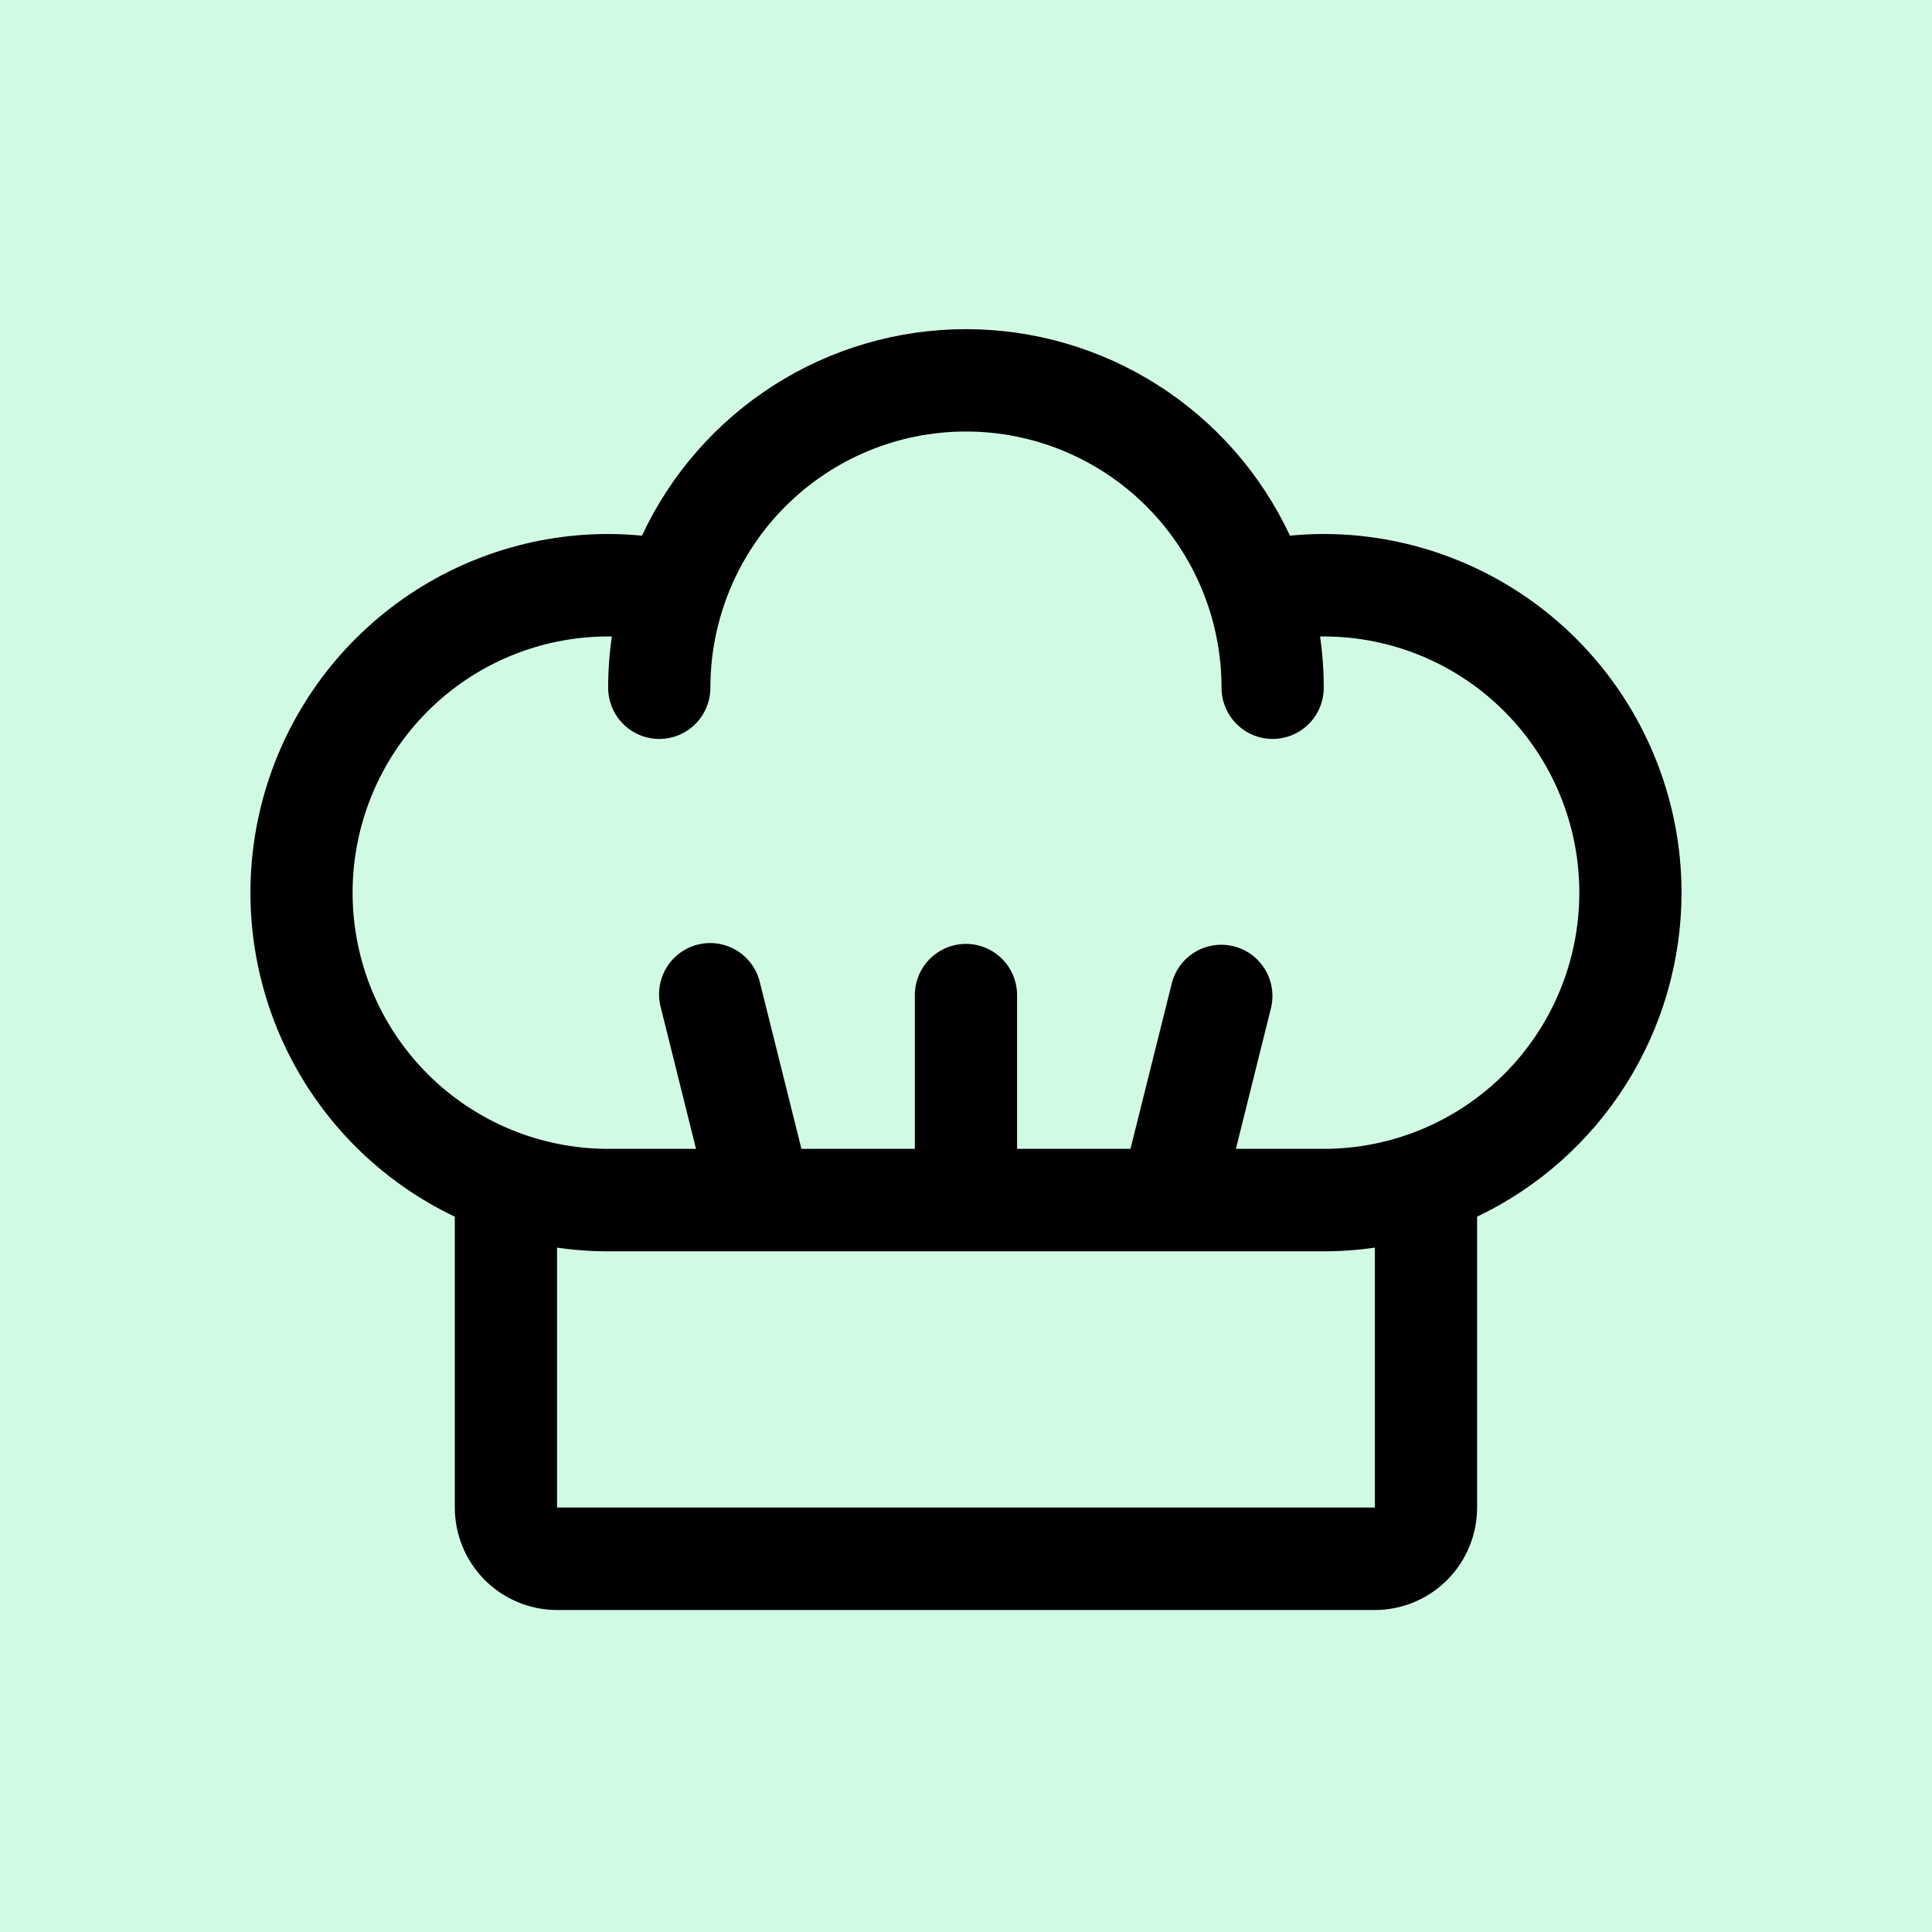
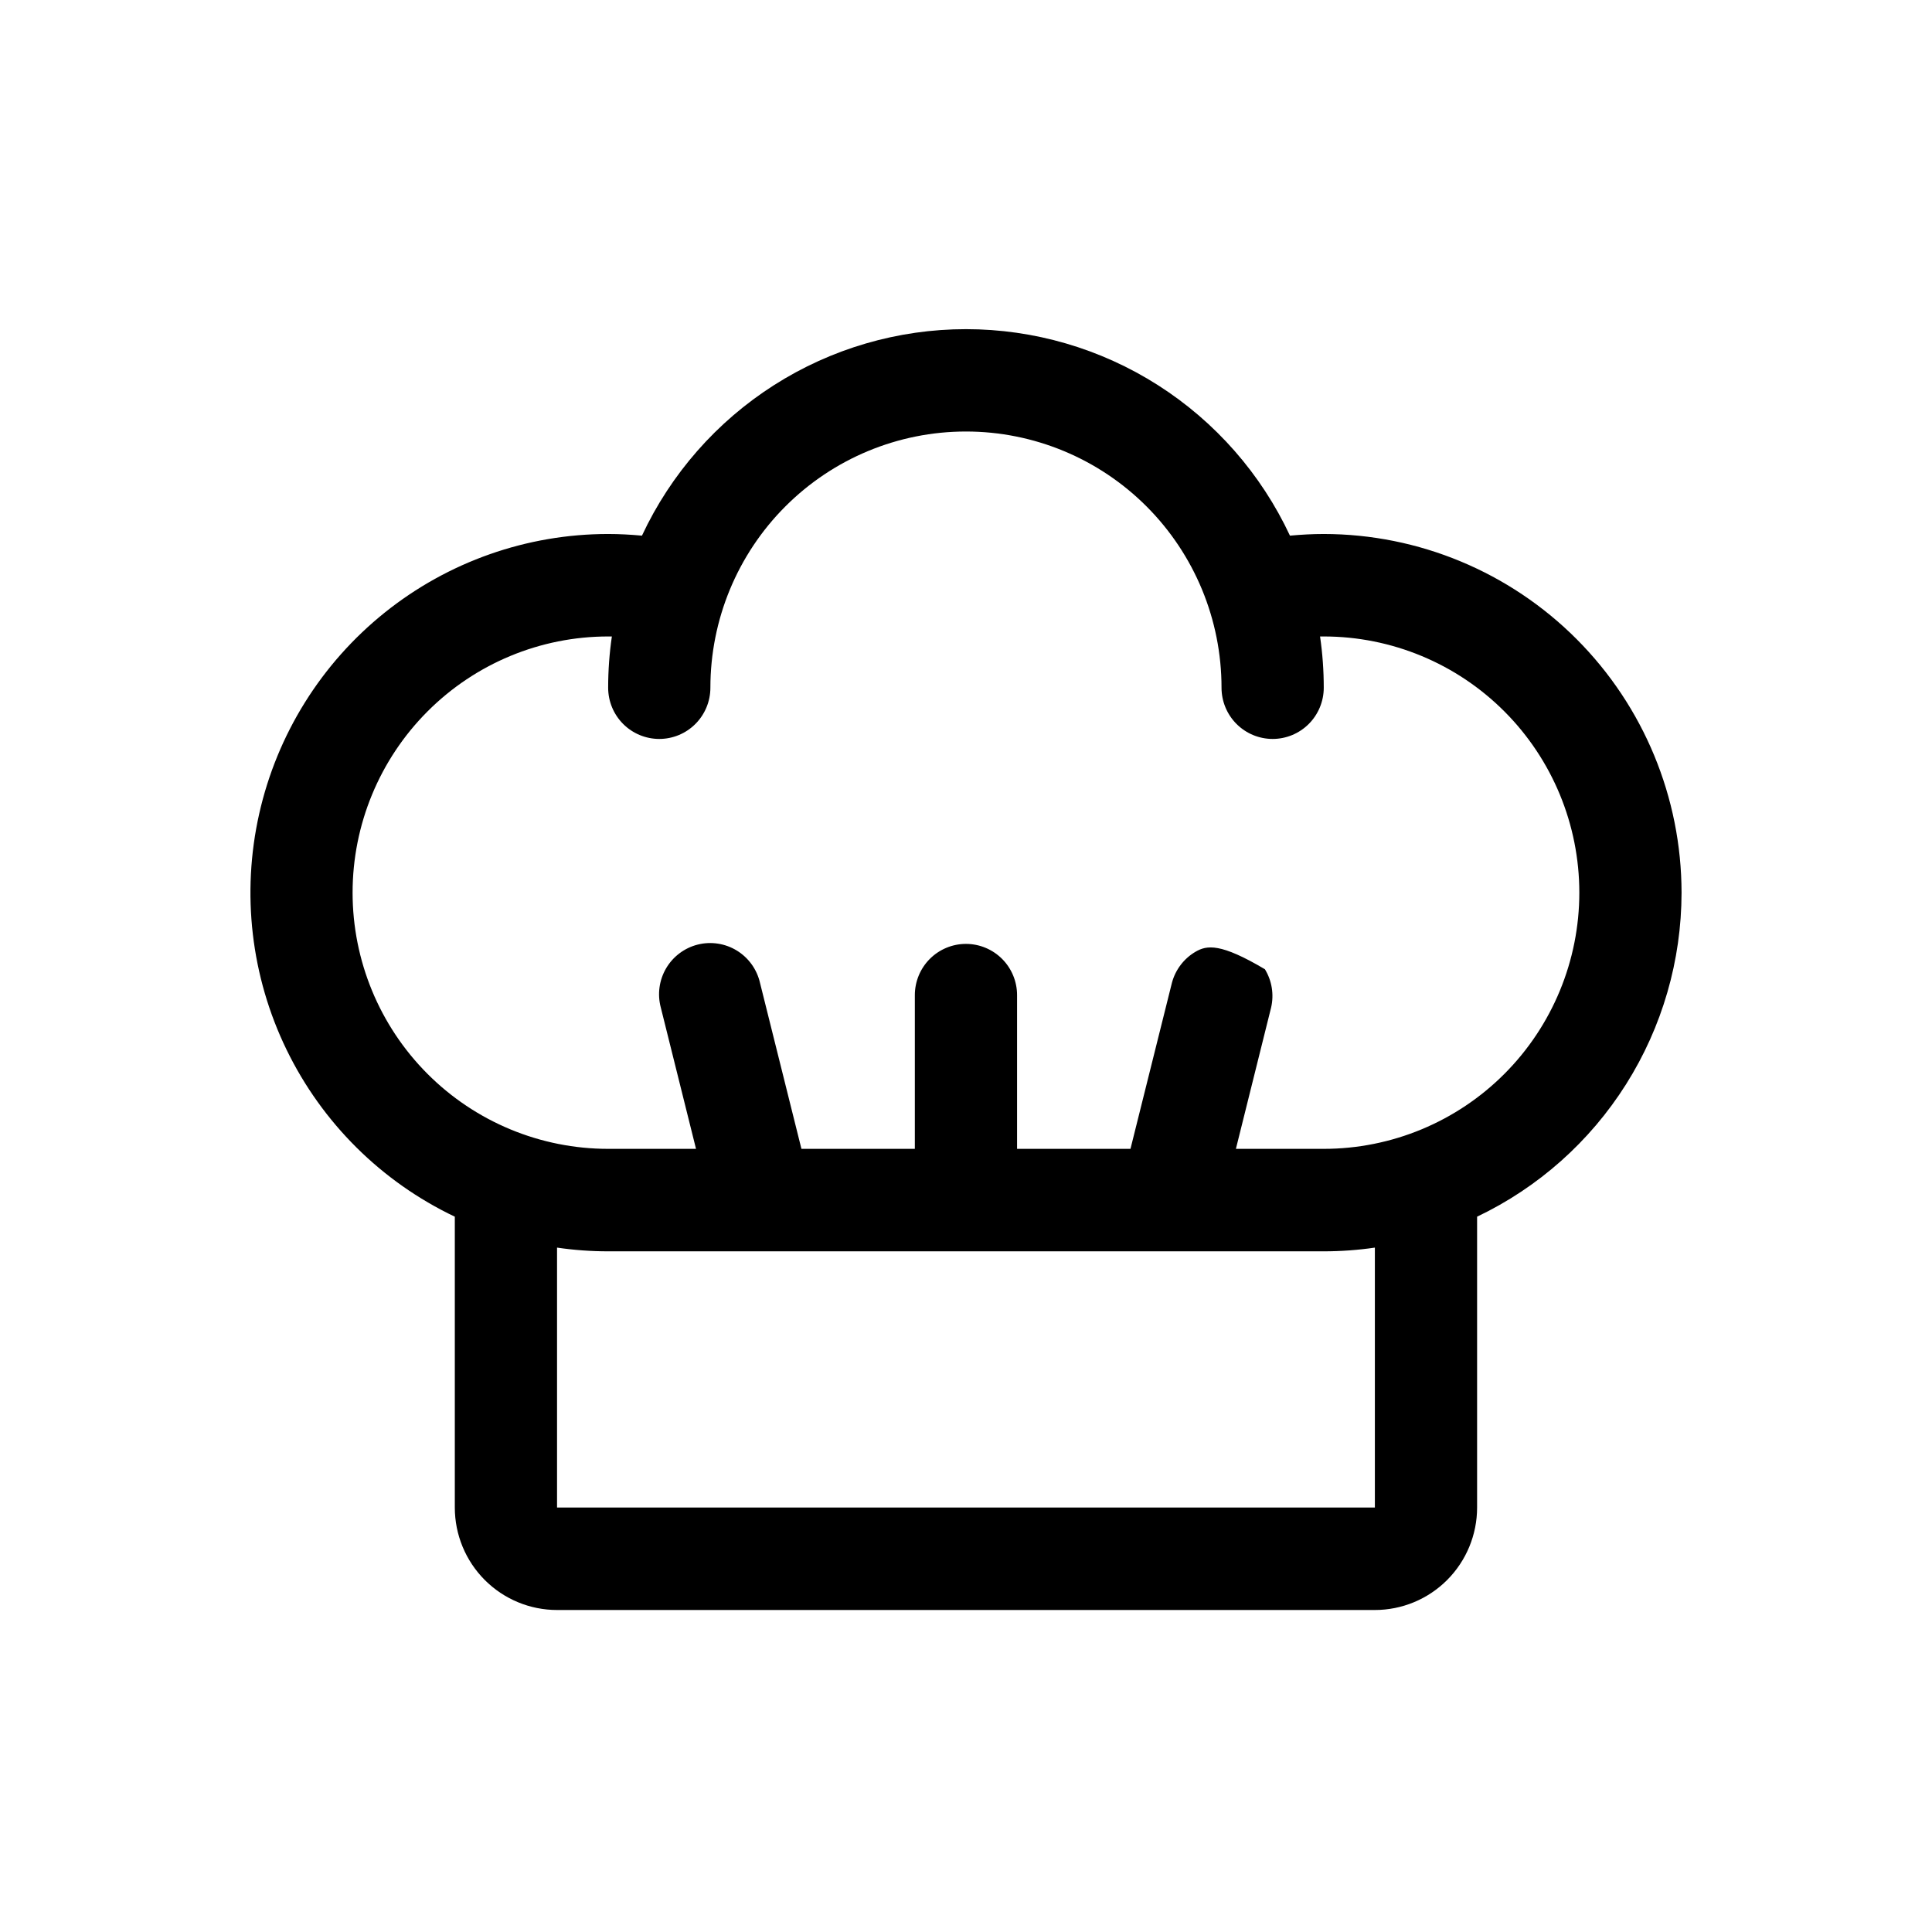
<svg xmlns="http://www.w3.org/2000/svg" width="270" height="270" viewBox="0 0 270 270" fill="none">
-   <rect width="270" height="270" fill="#D1FAE5" />
-   <path d="M235 124.75C234.986 111.461 229.713 98.72 220.339 89.323C210.964 79.925 198.254 74.64 184.997 74.626C183.417 74.626 181.836 74.715 180.273 74.858C176.242 66.232 169.841 58.936 161.822 53.825C153.803 48.715 144.497 46 134.994 46C125.491 46 116.185 48.715 108.166 53.825C100.147 58.936 93.746 66.232 89.714 74.858C88.152 74.715 86.571 74.626 84.991 74.626C73.64 74.628 62.628 78.502 53.765 85.611C44.901 92.719 38.715 102.639 36.221 113.74C33.728 124.84 35.076 136.461 40.045 146.692C45.014 156.922 53.307 165.154 63.561 170.033V210.679C63.561 214.477 65.066 218.12 67.746 220.805C70.425 223.491 74.059 225 77.848 225H192.14C195.929 225 199.563 223.491 202.242 220.805C204.922 218.12 206.427 214.477 206.427 210.679V170.033C214.969 165.96 222.187 159.546 227.243 151.532C232.3 143.518 234.989 134.233 235 124.75ZM192.14 210.679H77.848V174.356C80.213 174.702 82.6 174.875 84.991 174.875H184.997C187.387 174.875 189.775 174.702 192.14 174.356V210.679ZM184.997 160.554H172.719L177.639 140.808C178.063 138.979 177.752 137.056 176.774 135.454C175.797 133.852 174.231 132.699 172.413 132.244C170.596 131.789 168.673 132.067 167.058 133.019C165.444 133.972 164.267 135.522 163.781 137.335L157.986 160.554H142.137V139.072C142.137 137.173 141.385 135.351 140.045 134.008C138.705 132.666 136.888 131.911 134.994 131.911C133.099 131.911 131.283 132.666 129.943 134.008C128.603 135.351 127.851 137.173 127.851 139.072V160.554H112.002L106.207 137.335C105.992 136.409 105.596 135.535 105.042 134.764C104.487 133.993 103.784 133.34 102.975 132.844C102.166 132.348 101.267 132.019 100.329 131.875C99.392 131.731 98.435 131.775 97.515 132.006C96.595 132.236 95.73 132.648 94.971 133.218C94.211 133.787 93.572 134.502 93.091 135.321C92.61 136.141 92.297 137.048 92.169 137.99C92.042 138.932 92.103 139.89 92.349 140.808L97.269 160.554H84.991C75.518 160.554 66.434 156.782 59.736 150.067C53.038 143.353 49.275 134.246 49.275 124.75C49.275 115.255 53.038 106.148 59.736 99.434C66.434 92.719 75.518 88.947 84.991 88.947H85.509C85.163 91.318 84.99 93.711 84.991 96.108C84.991 98.007 85.743 99.828 87.083 101.171C88.423 102.514 90.24 103.268 92.134 103.268C94.029 103.268 95.846 102.514 97.185 101.171C98.525 99.828 99.278 98.007 99.278 96.108C99.278 86.612 103.04 77.505 109.739 70.791C116.437 64.076 125.521 60.304 134.994 60.304C144.467 60.304 153.551 64.076 160.249 70.791C166.947 77.505 170.71 86.612 170.71 96.108C170.71 98.007 171.463 99.828 172.803 101.171C174.142 102.514 175.959 103.268 177.854 103.268C179.748 103.268 181.565 102.514 182.905 101.171C184.244 99.828 184.997 98.007 184.997 96.108C184.998 93.711 184.825 91.318 184.479 88.947H184.997C194.47 88.947 203.554 92.719 210.252 99.434C216.95 106.148 220.713 115.255 220.713 124.75C220.713 134.246 216.95 143.353 210.252 150.067C203.554 156.782 194.47 160.554 184.997 160.554Z" fill="black" />
+   <path d="M235 124.75C234.986 111.461 229.713 98.72 220.339 89.323C210.964 79.925 198.254 74.64 184.997 74.626C183.417 74.626 181.836 74.715 180.273 74.858C176.242 66.232 169.841 58.936 161.822 53.825C153.803 48.715 144.497 46 134.994 46C125.491 46 116.185 48.715 108.166 53.825C100.147 58.936 93.746 66.232 89.714 74.858C88.152 74.715 86.571 74.626 84.991 74.626C73.64 74.628 62.628 78.502 53.765 85.611C44.901 92.719 38.715 102.639 36.221 113.74C33.728 124.84 35.076 136.461 40.045 146.692C45.014 156.922 53.307 165.154 63.561 170.033V210.679C63.561 214.477 65.066 218.12 67.746 220.805C70.425 223.491 74.059 225 77.848 225H192.14C195.929 225 199.563 223.491 202.242 220.805C204.922 218.12 206.427 214.477 206.427 210.679V170.033C214.969 165.96 222.187 159.546 227.243 151.532C232.3 143.518 234.989 134.233 235 124.75ZM192.14 210.679H77.848V174.356C80.213 174.702 82.6 174.875 84.991 174.875H184.997C187.387 174.875 189.775 174.702 192.14 174.356V210.679ZM184.997 160.554H172.719L177.639 140.808C178.063 138.979 177.752 137.056 176.774 135.454C170.596 131.789 168.673 132.067 167.058 133.019C165.444 133.972 164.267 135.522 163.781 137.335L157.986 160.554H142.137V139.072C142.137 137.173 141.385 135.351 140.045 134.008C138.705 132.666 136.888 131.911 134.994 131.911C133.099 131.911 131.283 132.666 129.943 134.008C128.603 135.351 127.851 137.173 127.851 139.072V160.554H112.002L106.207 137.335C105.992 136.409 105.596 135.535 105.042 134.764C104.487 133.993 103.784 133.34 102.975 132.844C102.166 132.348 101.267 132.019 100.329 131.875C99.392 131.731 98.435 131.775 97.515 132.006C96.595 132.236 95.73 132.648 94.971 133.218C94.211 133.787 93.572 134.502 93.091 135.321C92.61 136.141 92.297 137.048 92.169 137.99C92.042 138.932 92.103 139.89 92.349 140.808L97.269 160.554H84.991C75.518 160.554 66.434 156.782 59.736 150.067C53.038 143.353 49.275 134.246 49.275 124.75C49.275 115.255 53.038 106.148 59.736 99.434C66.434 92.719 75.518 88.947 84.991 88.947H85.509C85.163 91.318 84.99 93.711 84.991 96.108C84.991 98.007 85.743 99.828 87.083 101.171C88.423 102.514 90.24 103.268 92.134 103.268C94.029 103.268 95.846 102.514 97.185 101.171C98.525 99.828 99.278 98.007 99.278 96.108C99.278 86.612 103.04 77.505 109.739 70.791C116.437 64.076 125.521 60.304 134.994 60.304C144.467 60.304 153.551 64.076 160.249 70.791C166.947 77.505 170.71 86.612 170.71 96.108C170.71 98.007 171.463 99.828 172.803 101.171C174.142 102.514 175.959 103.268 177.854 103.268C179.748 103.268 181.565 102.514 182.905 101.171C184.244 99.828 184.997 98.007 184.997 96.108C184.998 93.711 184.825 91.318 184.479 88.947H184.997C194.47 88.947 203.554 92.719 210.252 99.434C216.95 106.148 220.713 115.255 220.713 124.75C220.713 134.246 216.95 143.353 210.252 150.067C203.554 156.782 194.47 160.554 184.997 160.554Z" fill="black" />
</svg>